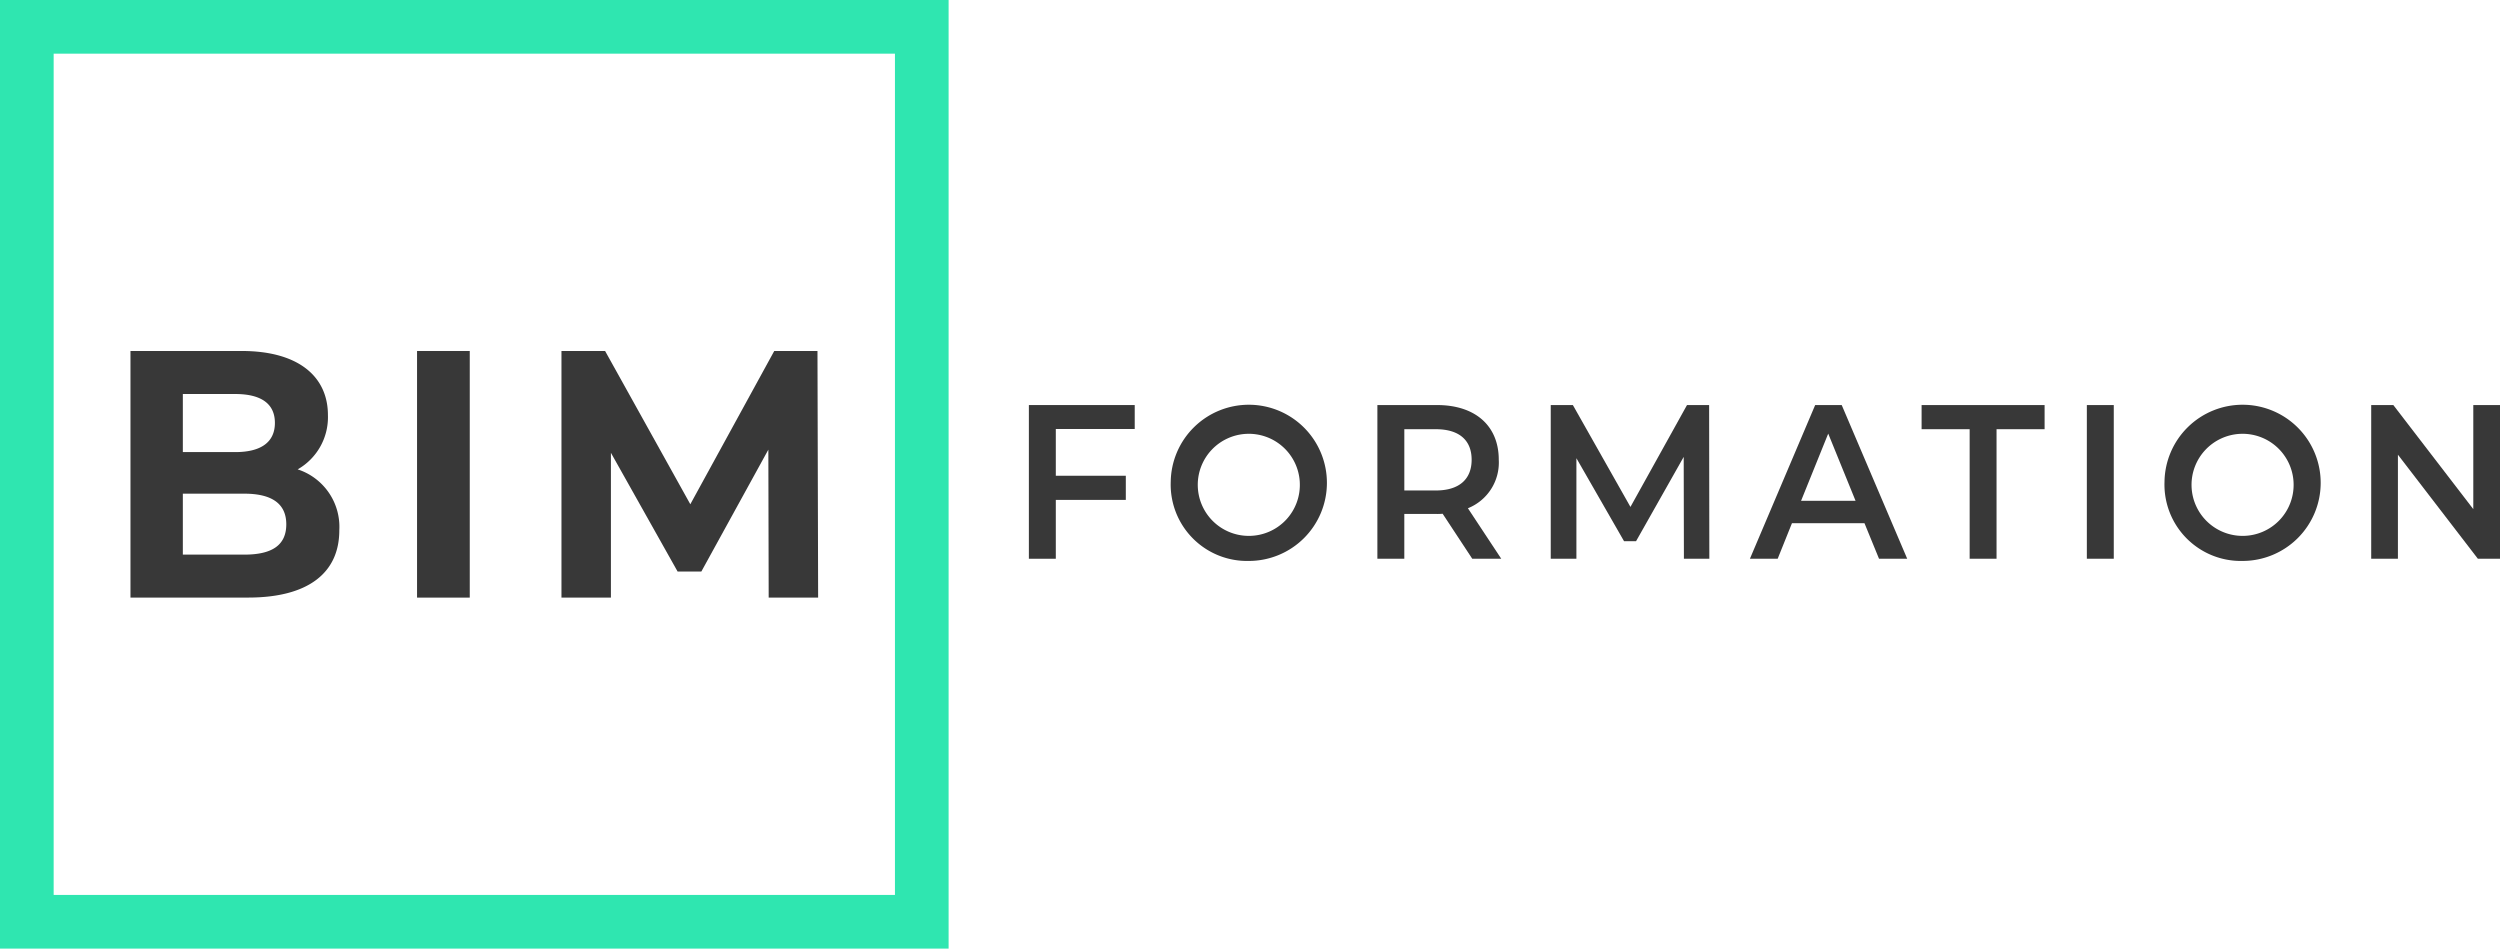
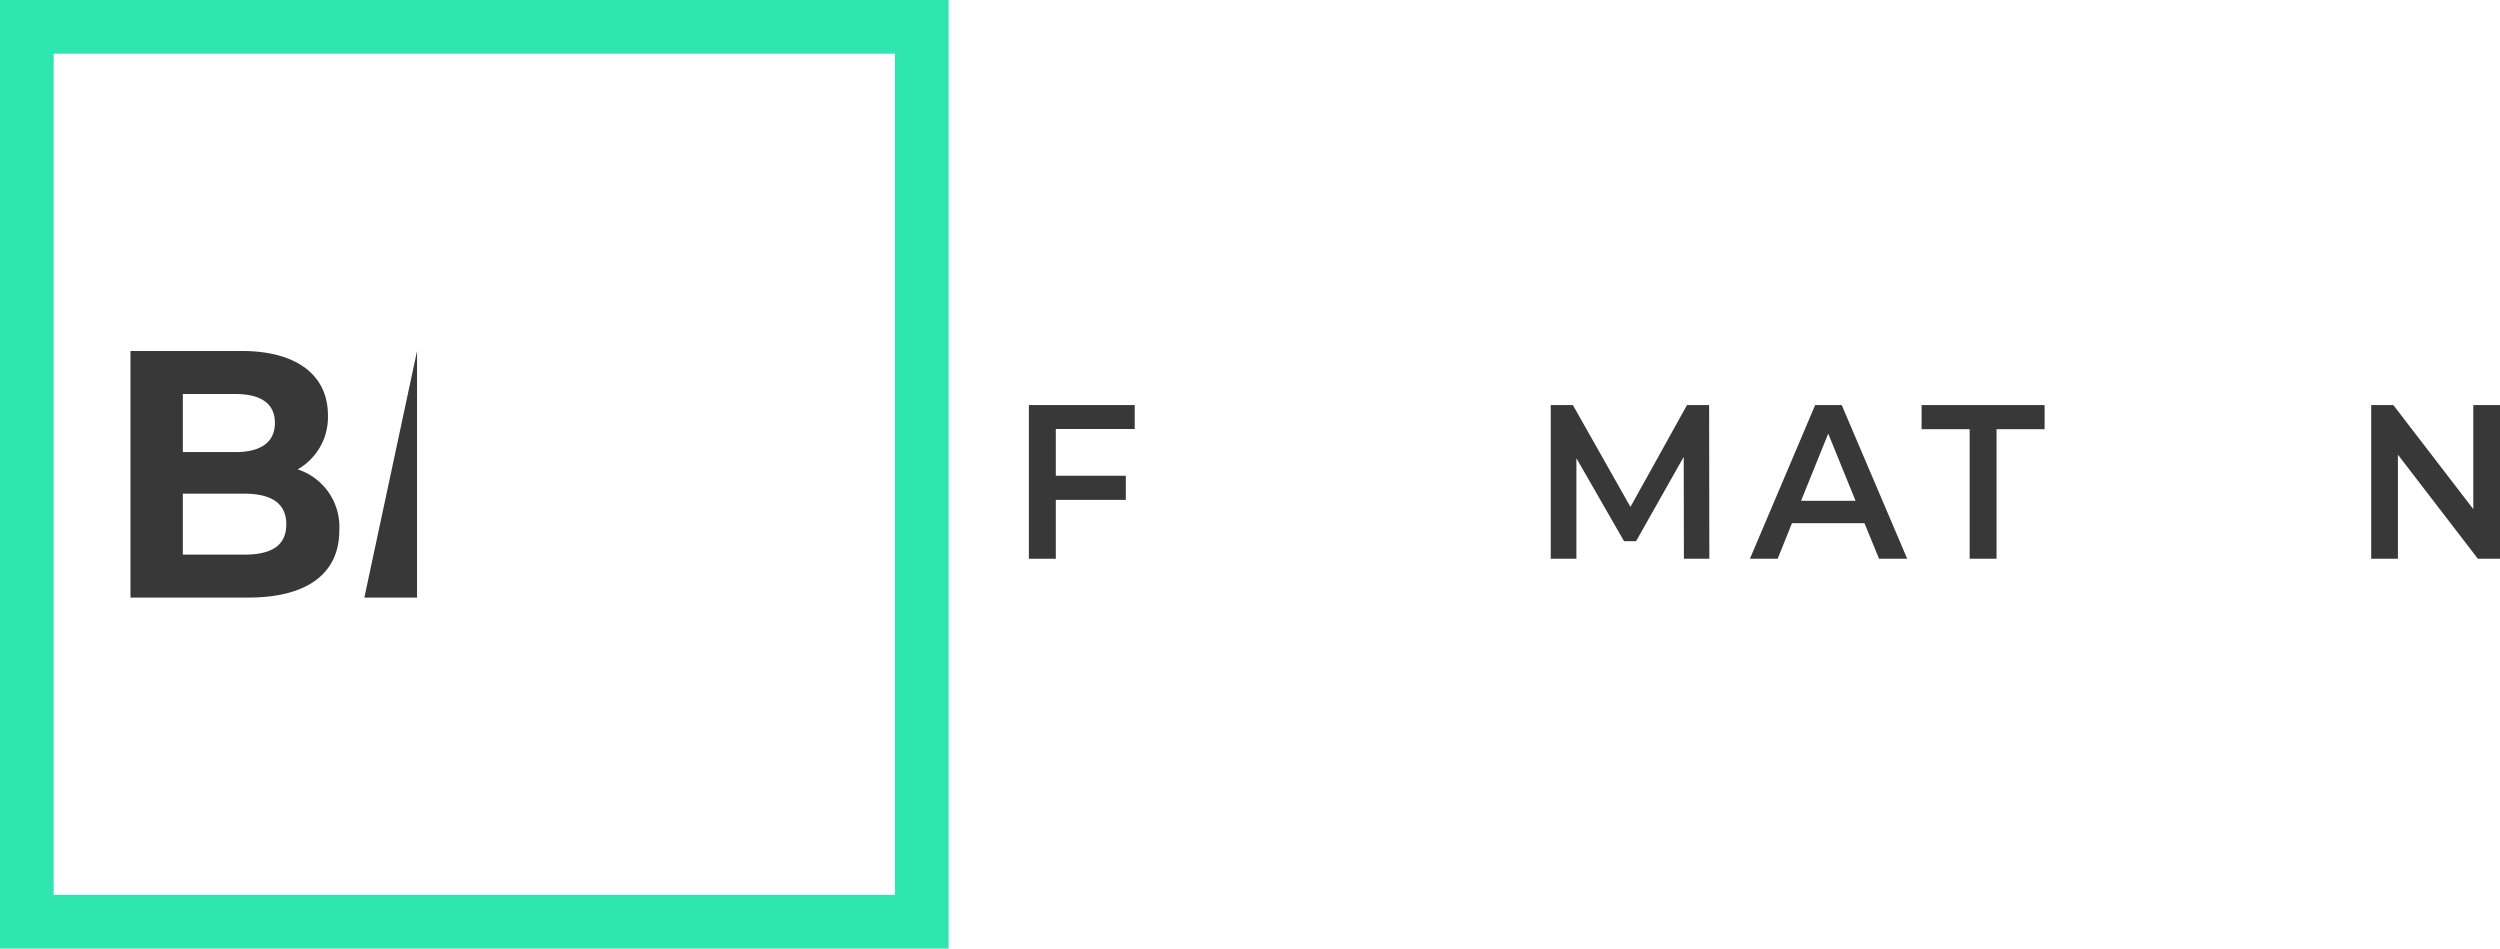
<svg xmlns="http://www.w3.org/2000/svg" width="282.51" height="107.195" viewBox="0 0 282.51 107.195">
  <defs>
    <style>.a{fill:#383838;}.b{fill:#2fe6b0;}</style>
  </defs>
  <g transform="translate(-1572.622 -60.759)">
    <path class="a" d="M1691.932,109.237v5.284h7.911v2.729h-7.911V123.9h-3.043V106.532h11.961v2.705Z" />
-     <path class="a" d="M1704.919,115.216a8.825,8.825,0,1,1,8.824,8.931A8.63,8.63,0,0,1,1704.919,115.216Zm14.582,0a5.768,5.768,0,1,0-5.758,6.1A5.758,5.758,0,0,0,1719.5,115.216Z" />
-     <path class="a" d="M1738.993,123.9l-3.347-5.086a5.335,5.335,0,0,1-.631.025h-3.7V123.9h-3.043V106.532h6.742c4.306,0,6.974,2.333,6.974,6.178a5.557,5.557,0,0,1-3.487,5.483l3.768,5.706Zm-4.12-14.638h-3.557v6.923h3.557c2.669,0,4.05-1.291,4.05-3.474S1737.542,109.261,1734.873,109.261Z" />
    <path class="a" d="M1762.91,123.9l-.023-11.511-5.384,9.527h-1.358l-5.383-9.379V123.9h-2.9V106.532h2.5l6.507,11.512,6.391-11.512h2.5l.024,17.367Z" />
    <path class="a" d="M1783.314,119.88h-8.193l-1.614,4.019h-3.137l7.373-17.367h3l7.4,17.367h-3.184Zm-1.007-2.53-3.089-7.592-3.067,7.592Z" />
    <path class="a" d="M1795.2,109.261h-5.43v-2.729h13.9v2.729h-5.43V123.9H1795.2Z" />
-     <path class="a" d="M1808.444,106.532h3.043V123.9h-3.043Z" />
-     <path class="a" d="M1817.219,115.216a8.825,8.825,0,1,1,8.825,8.931A8.63,8.63,0,0,1,1817.219,115.216Zm14.582,0a5.768,5.768,0,1,0-5.757,6.1A5.758,5.758,0,0,0,1831.8,115.216Z" />
    <path class="a" d="M1855.132,106.532V123.9h-2.5l-9.036-11.759V123.9h-3.018V106.532h2.5l9.036,11.76v-11.76Z" />
    <path class="a" d="M1610.965,120.687c0,4.817-3.529,7.6-10.292,7.6h-13.307V100.422h12.571c6.434,0,9.742,2.907,9.742,7.246a6.782,6.782,0,0,1-3.419,6.131A6.832,6.832,0,0,1,1610.965,120.687Zm-17.681-15.407v6.568h5.918c2.905,0,4.485-1.114,4.485-3.3s-1.58-3.264-4.485-3.264Zm11.69,14.73c0-2.349-1.655-3.464-4.742-3.464h-6.948v6.888h6.948C1603.319,123.434,1604.974,122.4,1604.974,120.01Z" />
-     <path class="a" d="M1619.75,100.422h5.956v27.869h-5.956Z" />
-     <path class="a" d="M1659.486,128.291l-.037-16.721-7.572,13.775h-2.683l-7.536-13.417v16.363h-5.588V100.422H1641l9.631,17.319,9.484-17.319H1665l.074,27.869Z" />
+     <path class="a" d="M1619.75,100.422v27.869h-5.956Z" />
    <path class="b" d="M1679.818,167.954h-107.2V60.759h107.2Zm-101.132-6.063h95.069V66.822h-95.069Z" />
  </g>
</svg>